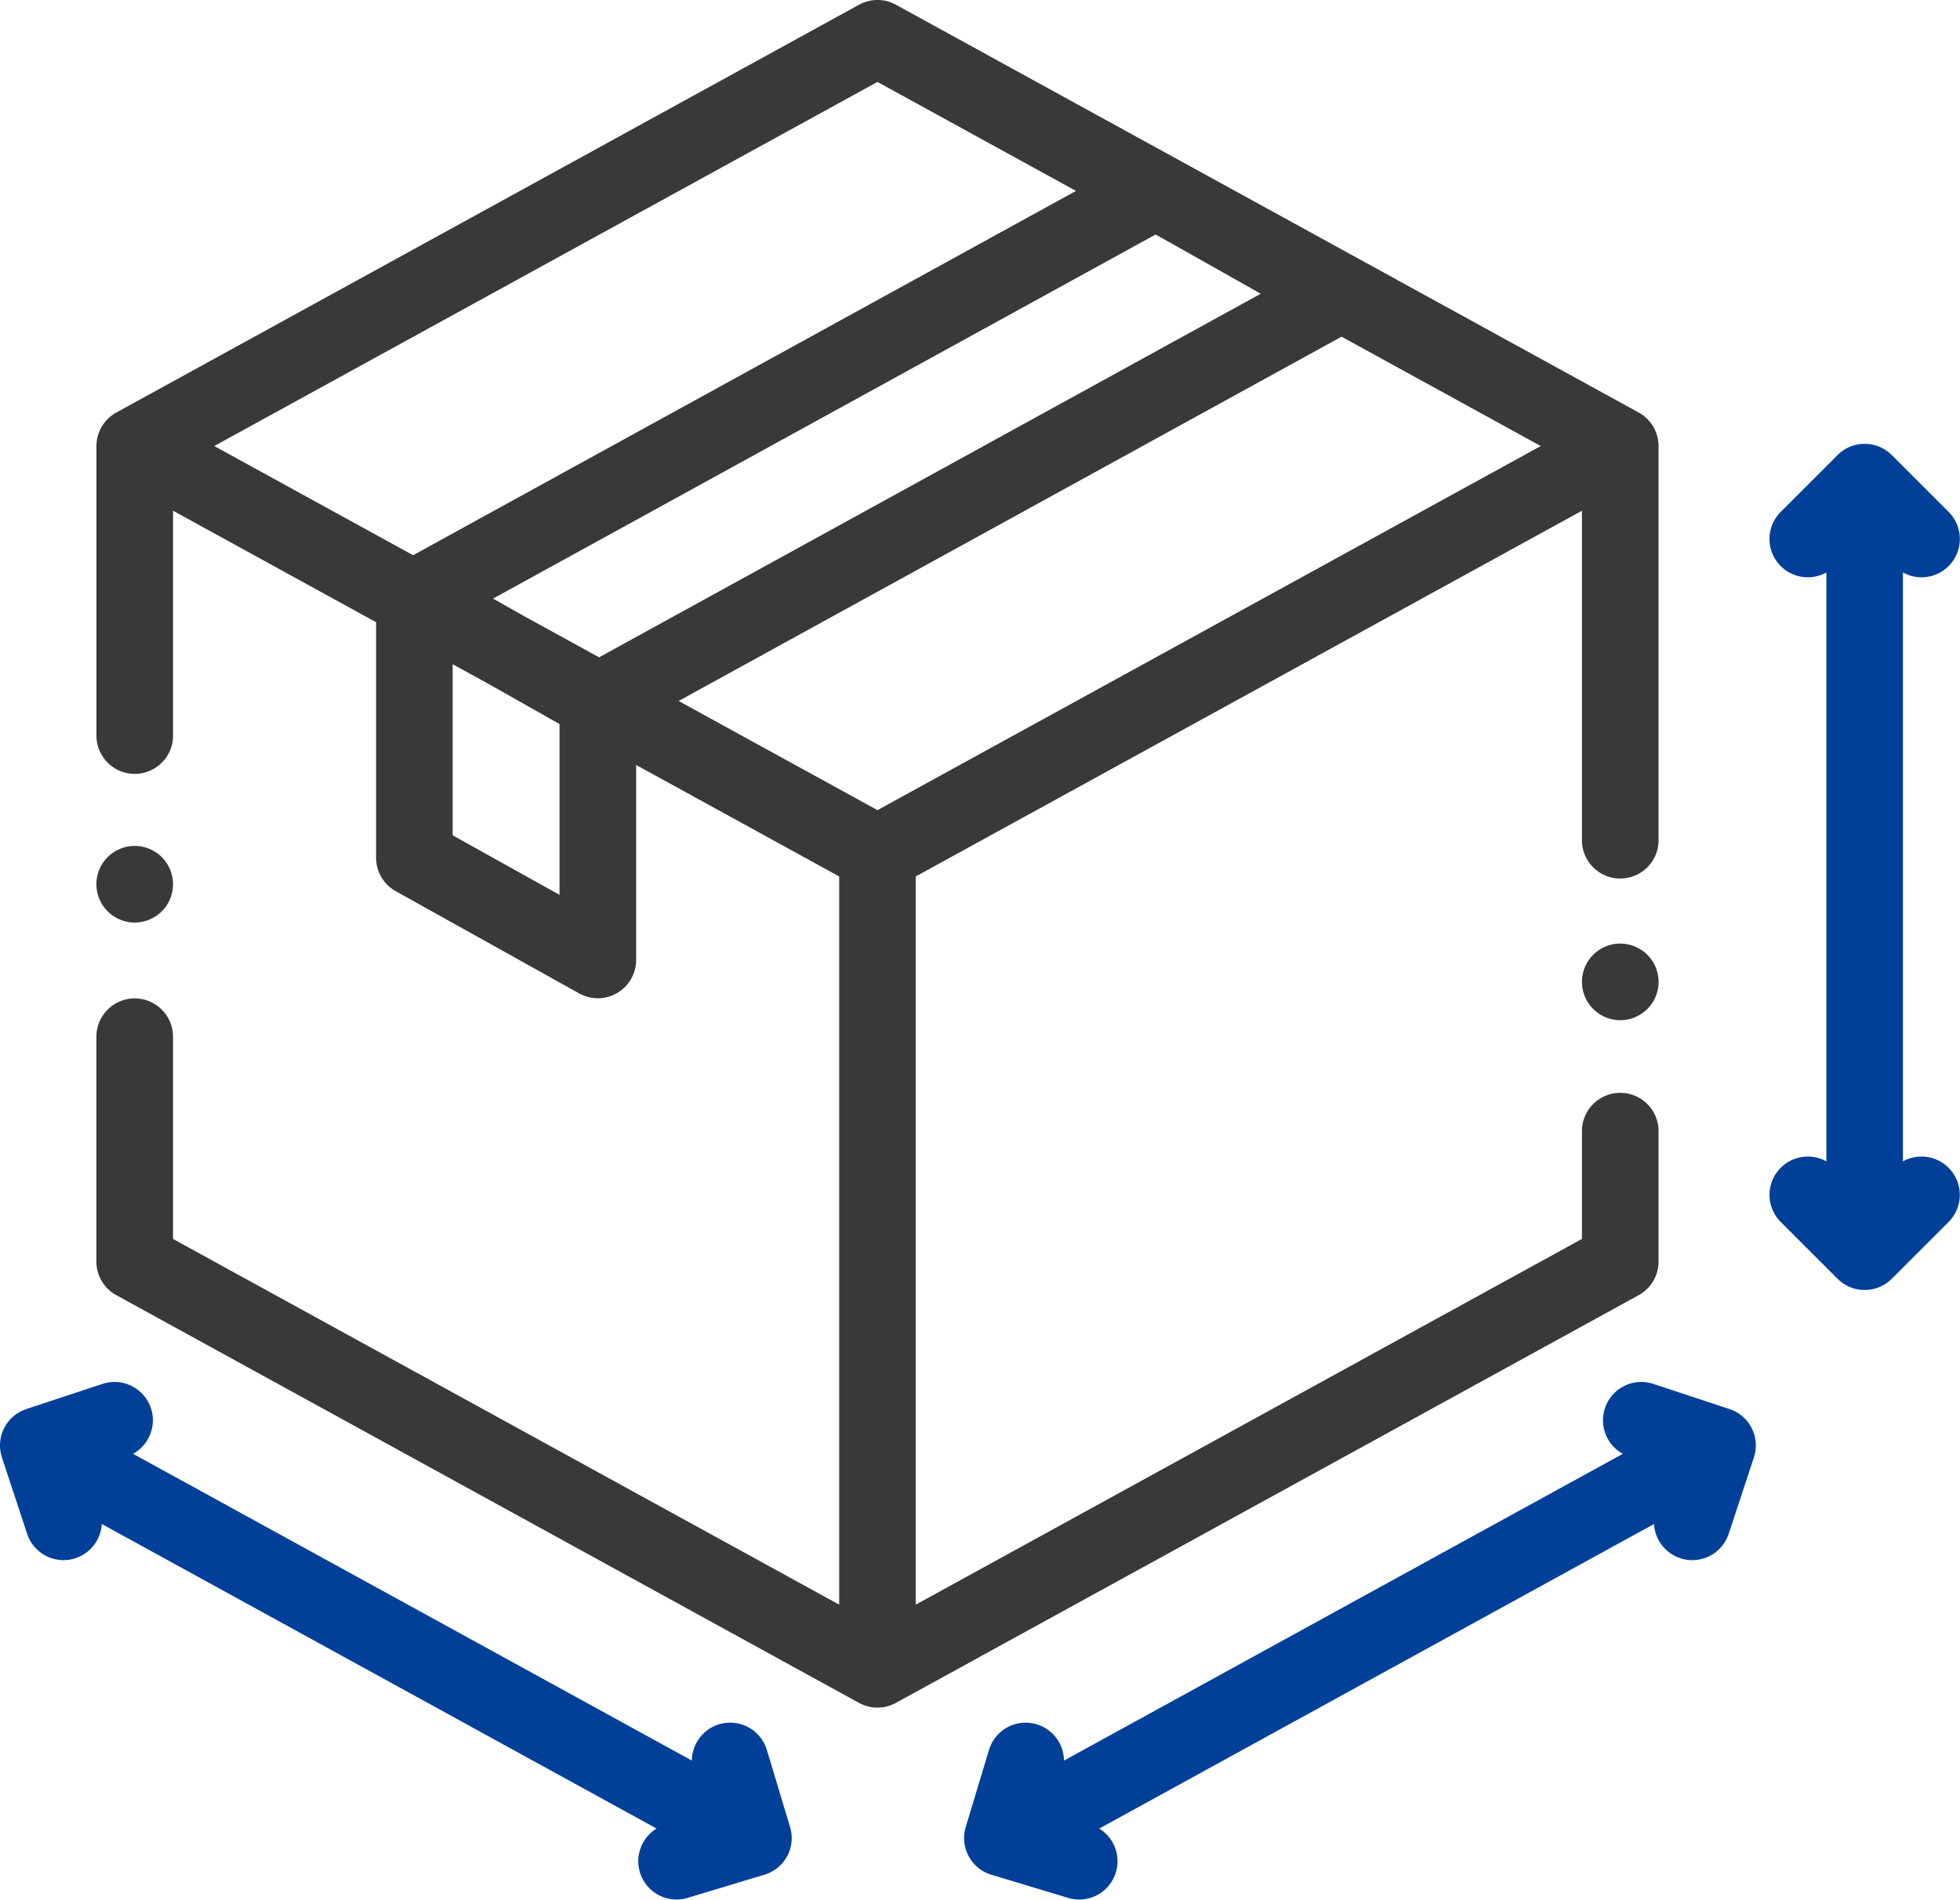
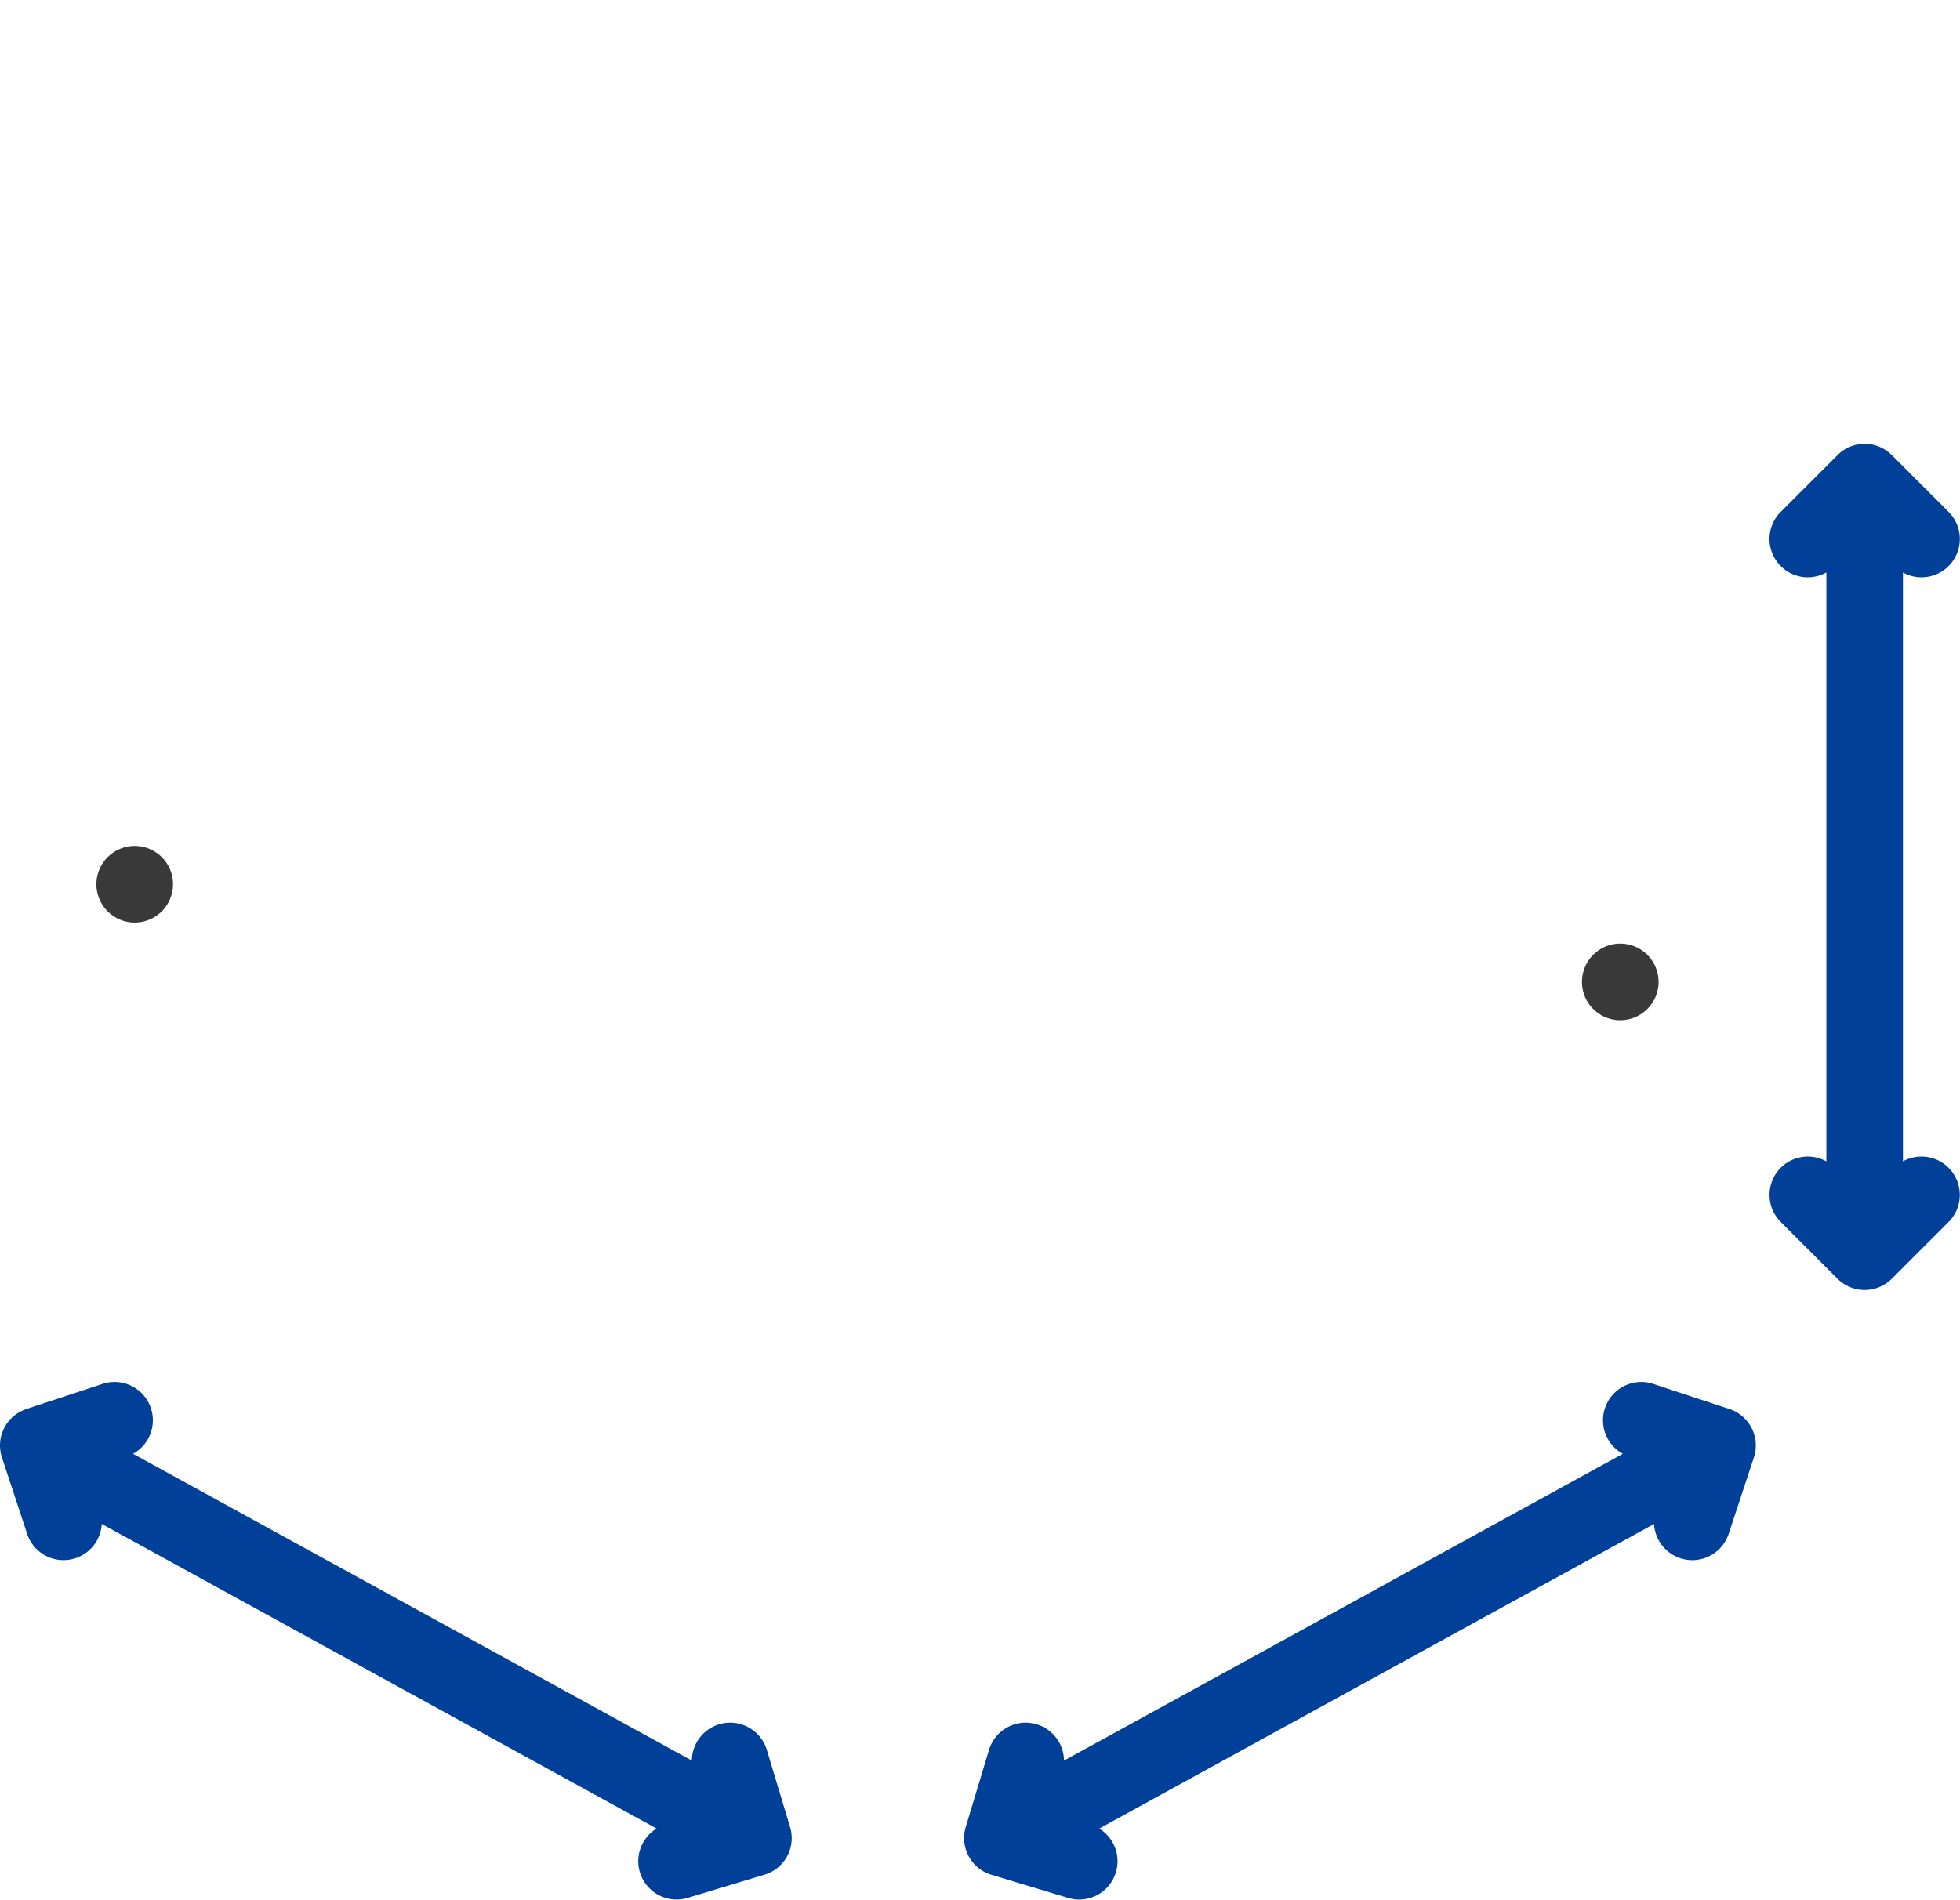
<svg xmlns="http://www.w3.org/2000/svg" width="179.07" height="173.595" viewBox="0 0 179.07 173.595">
  <g id="Group_2024" data-name="Group 2024" transform="translate(-1165 -1022)">
-     <path id="Path_948" data-name="Path 948" d="M167.91,115.787v-11.92a3.5,3.5,0,0,0-7,0v9.85l-60.865,33.421V80.594l60.865-33.421v30.11a3.5,3.5,0,0,0,7,0V41.261A3.5,3.5,0,0,0,166.1,38.2L98.234.932a3.5,3.5,0,0,0-3.368,0L27.006,38.2a3.5,3.5,0,0,0-1.814,3.066V67.72a3.5,3.5,0,0,0,7,0V47.173L50.742,57.362V78.888a3.5,3.5,0,0,0,1.8,3.056L69.3,91.284a3.5,3.5,0,0,0,5.2-3.055V70.406L93.052,80.594v66.545L32.188,113.717V95.238a3.5,3.5,0,0,0-7,0v20.549a3.5,3.5,0,0,0,1.814,3.066l67.86,37.263a3.5,3.5,0,0,0,3.368,0L166.1,118.853A3.5,3.5,0,0,0,167.91,115.787ZM123.119,22.578l8.446,4.765L71.116,60.568l-6.841-3.757L61.428,55.2l60.527-33.267Zm15.829,8.69,18.2,9.992L96.551,74.533,78.383,64.558Zm-42.4-23.28,18.138,9.96L54.123,51.237,35.957,41.261ZM57.738,76.833V61.2l3.133,1.721L67.5,66.666V82.274Zm0,0" transform="translate(1148.619 1021.499)" fill="#393939" />
    <path id="Path_949" data-name="Path 949" d="M416.753,247.043a3.5,3.5,0,1,0,2.473,1.025A3.522,3.522,0,0,0,416.753,247.043Zm0,0" transform="translate(896.28 861.184)" fill="#393939" />
    <path id="Path_950" data-name="Path 950" d="M31.167,227.509a3.5,3.5,0,1,0-2.473,1.026A3.523,3.523,0,0,0,31.167,227.509Zm0,0" transform="translate(1148.617 877.768)" fill="#393939" />
    <path id="Path_951" data-name="Path 951" d="M474.393,182.035V128.22a3.5,3.5,0,0,0,4.189-5.519l-5.213-5.213a3.5,3.5,0,0,0-4.947,0l-5.213,5.213a3.5,3.5,0,0,0,4.189,5.519v53.814a3.5,3.5,0,0,0-4.189,5.518l5.213,5.213a3.5,3.5,0,0,0,4.947,0l5.213-5.213a3.5,3.5,0,0,0-4.189-5.518Zm0,0" transform="translate(864.464 946.094)" fill="#004098" />
    <path id="Path_952" data-name="Path 952" d="M321.778,364.035l-7-2.31a3.5,3.5,0,0,0-2.753,6.4l-51.056,28.034a3.5,3.5,0,0,0-6.847-.988l-2.13,7.059a3.5,3.5,0,0,0,2.339,4.358l7.058,2.13a3.5,3.5,0,0,0,2.8-6.347l50.689-27.834a3.5,3.5,0,0,0,6.813.917l2.31-7a3.5,3.5,0,0,0-2.226-4.418Zm0,0" transform="translate(1001.239 786.728)" fill="#004098" />
    <path id="Path_953" data-name="Path 953" d="M70.057,395.171a3.5,3.5,0,0,0-6.847.988L12.155,368.125a3.5,3.5,0,0,0-2.753-6.4l-7,2.31a.3.3,0,0,0-.046.023,3.485,3.485,0,0,0-2.182,4.38c0,.005,0,.01,0,.015l2.31,7a3.5,3.5,0,0,0,6.813-.917l50.689,27.834a3.5,3.5,0,0,0,2.8,6.347l6.955-2.1.012,0,.09-.027a.1.1,0,0,0,.02-.01,3.485,3.485,0,0,0,2.312-4.372Zm0,0" transform="translate(1165 786.727)" fill="#004098" />
  </g>
</svg>